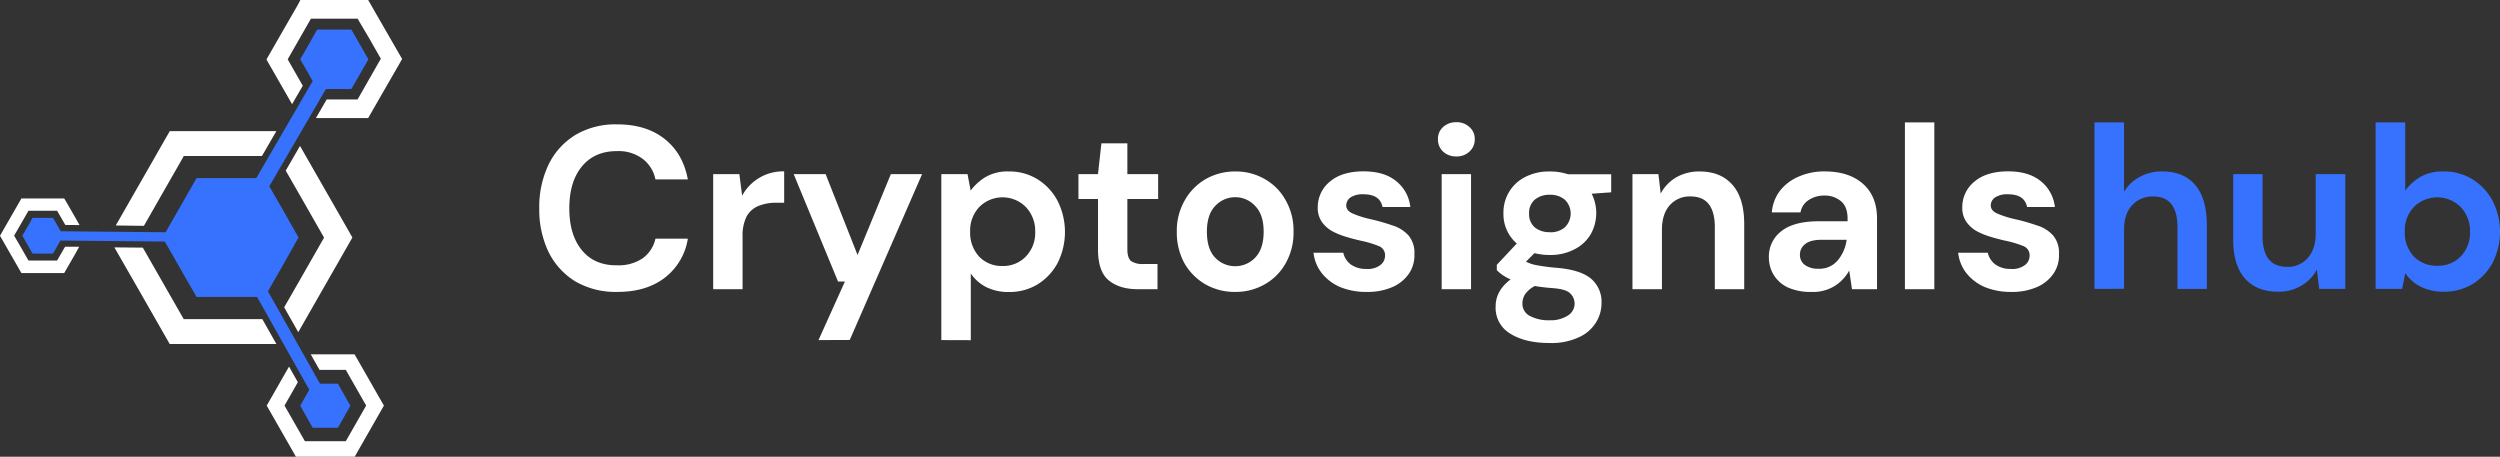
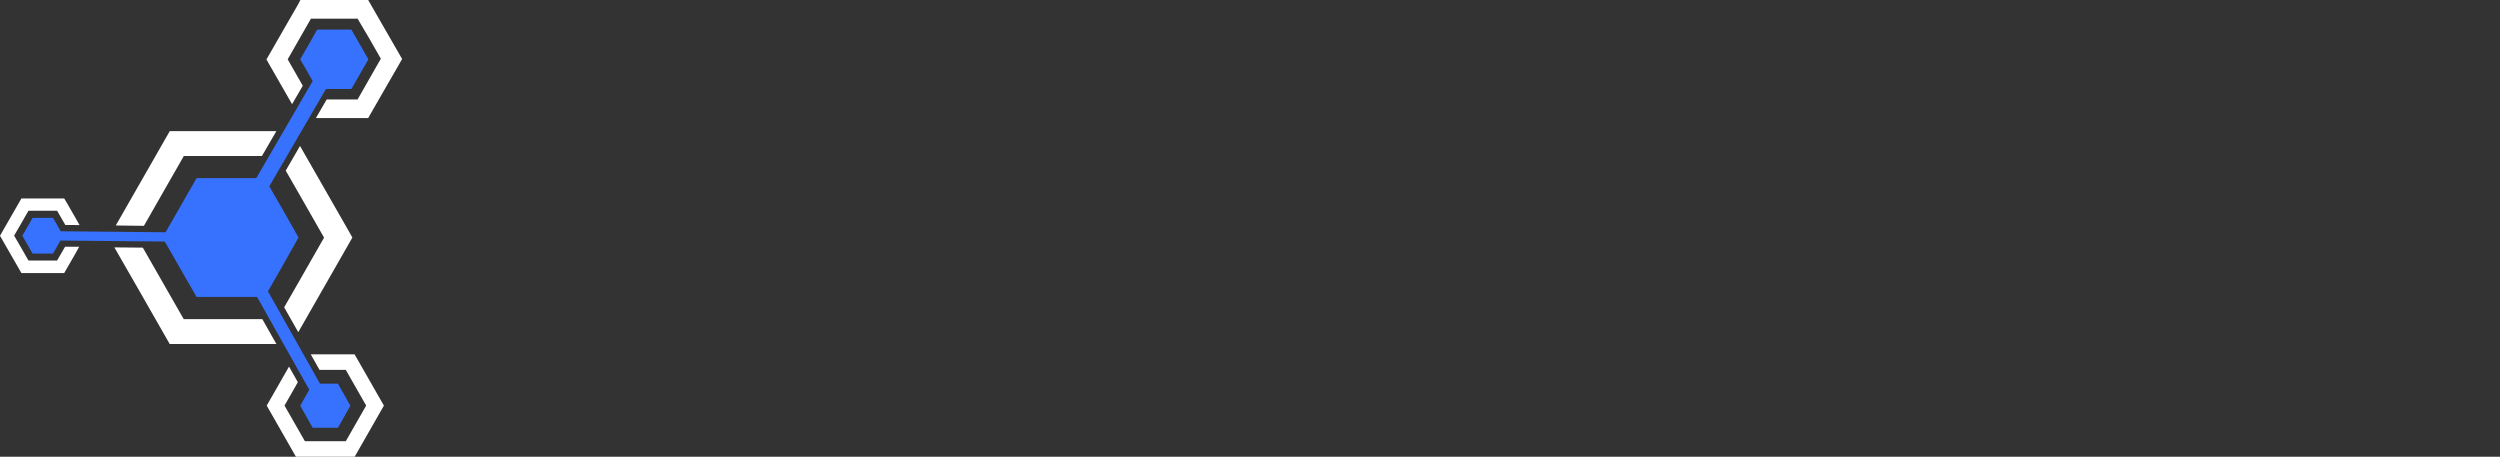
<svg xmlns="http://www.w3.org/2000/svg" id="Слой_1" data-name="Слой 1" viewBox="0 0 804 146.88">
  <rect x="0" y="0" width="804" height="146.88" fill="#333333" stroke="none" />
  <defs>
    <style>.cls-1,.cls-4{fill:#fff}.cls-2{fill:#3772ff}.cls-4{fill-rule:evenodd}</style>
  </defs>
-   <path class="cls-1" d="M198.53 93.88a25.79 25.79 0 0 1-13.45-3.35 23 23 0 0 1-8.65-9.46 31.43 31.43 0 0 1-3-14.08 31.43 31.43 0 0 1 3-14.08 22.82 22.82 0 0 1 8.65-9.53A25.25 25.25 0 0 1 198.53 40q9.3 0 15.22 4.69t7.46 13h-10.42a11 11 0 0 0-4.14-6.63 12.93 12.93 0 0 0-8.27-2.46q-7.17 0-11.23 4.92T183.09 67q0 8.57 4.06 13.48t11.23 4.84a13.85 13.85 0 0 0 8.27-2.23 10.59 10.59 0 0 0 4.14-6.33h10.42a19.64 19.64 0 0 1-7.46 12.59q-5.92 4.54-15.22 4.53ZM229.36 93V56h8.42l.89 6.93a14.94 14.94 0 0 1 13.52-7.82V65.2h-2.66a15 15 0 0 0-5.54 1 7.69 7.69 0 0 0-3.85 3.35 13.8 13.8 0 0 0-1.33 6.63V93ZM263.23 109.37l8.5-18.84h-2.22L255.25 56h10.27l10.27 26 10.71-26h10.05l-23.27 53.33ZM302.73 109.37V56h8.43l1 5.29a16.89 16.89 0 0 1 4.69-4.29 14.05 14.05 0 0 1 7.6-1.86 17.09 17.09 0 0 1 9.24 2.53 18.13 18.13 0 0 1 6.43 6.93 22.28 22.28 0 0 1 0 20 18.27 18.27 0 0 1-6.43 6.85 17.49 17.49 0 0 1-9.24 2.46 16 16 0 0 1-7.24-1.56 13.18 13.18 0 0 1-5-4.4v21.45Zm19.73-23.83a9.94 9.94 0 0 0 7.46-3.06 10.86 10.86 0 0 0 3-7.89 11.13 11.13 0 0 0-3-8 10.55 10.55 0 0 0-15 0 11 11 0 0 0-2.92 7.92 11.3 11.3 0 0 0 2.88 8 10 10 0 0 0 7.58 3.03ZM365.82 93q-5.77 0-9.24-2.83t-3.47-10.07V64h-6.28v-8h6.28l1.1-9.91h8.35V56h9.9v8h-9.9v16.17c0 1.79.37 3 1.11 3.73a6.41 6.41 0 0 0 4 1h4.58V93ZM397.23 93.88a19 19 0 0 1-9.61-2.46 18.52 18.52 0 0 1-6.72-6.78 20.58 20.58 0 0 1-2.44-10.13A19.58 19.58 0 0 1 381 64.46a18.12 18.12 0 0 1 6.72-6.85 18.92 18.92 0 0 1 9.6-2.46 18.41 18.41 0 0 1 9.46 2.46 17.43 17.43 0 0 1 6.72 6.85 19.58 19.58 0 0 1 2.5 10.05 20 20 0 0 1-2.51 10.13 17.65 17.65 0 0 1-6.72 6.78 18.8 18.8 0 0 1-9.54 2.46Zm0-8.27a8.81 8.81 0 0 0 6.43-2.75q2.73-2.83 2.73-8.35c0-3.67-.91-6.43-2.73-8.26a8.58 8.58 0 0 0-6.36-2.83 8.72 8.72 0 0 0-6.5 2.83c-1.77 1.83-2.66 4.59-2.66 8.26s.86 6.49 2.66 8.35a8.79 8.79 0 0 0 6.43 2.75ZM439.6 93.88a21.88 21.88 0 0 1-8.6-1.56 15.15 15.15 0 0 1-5.91-4.47 12.86 12.86 0 0 1-2.66-6.56H432a6.4 6.4 0 0 0 2.35 3.71 8.32 8.32 0 0 0 5.1 1.49 6.61 6.61 0 0 0 4.5-1.27 3.73 3.73 0 0 0 1.48-2.91 3.14 3.14 0 0 0-2.07-3.2 33.39 33.39 0 0 0-5.76-1.71q-2.37-.53-4.8-1.27a23.69 23.69 0 0 1-4.51-1.86 10.47 10.47 0 0 1-3.25-3 7.92 7.92 0 0 1-1.25-4.54 10.54 10.54 0 0 1 3.84-8.27q3.92-3.36 10.93-3.35 6.51 0 10.34 3.05a12.31 12.31 0 0 1 4.66 8.42h-8.94c-.54-2.73-2.59-4.1-6.13-4.1a7.14 7.14 0 0 0-4.14 1 3.16 3.16 0 0 0-1.4 2.61c0 1.09.71 2 2.14 2.61a31.92 31.92 0 0 0 5.69 1.79 64.6 64.6 0 0 1 7 2 11.38 11.38 0 0 1 5.17 3.2 8.6 8.6 0 0 1 1.92 6 10.45 10.45 0 0 1-1.75 6.31 12.39 12.39 0 0 1-5.32 4.32 19.9 19.9 0 0 1-8.2 1.56ZM468.36 50.31a6.09 6.09 0 0 1-4.28-1.57 5.26 5.26 0 0 1-1.63-4 5 5 0 0 1 1.63-3.87 6.08 6.08 0 0 1 4.28-1.56 5.85 5.85 0 0 1 4.22 1.56 4.91 4.91 0 0 1 1.7 3.87 5.15 5.15 0 0 1-1.7 4 5.86 5.86 0 0 1-4.22 1.57ZM463.64 93V56h9.45v37ZM498.48 82a20 20 0 0 1-5-.59l-2.73 2.75a12.89 12.89 0 0 0 3.39 1.12 67.3 67.3 0 0 0 6.95.89q7.32.68 10.64 3.5a9.76 9.76 0 0 1 3.32 7.83 11.7 11.7 0 0 1-1.77 6.18 12.39 12.39 0 0 1-5.47 4.76 20.85 20.85 0 0 1-9.46 1.87q-7.83 0-12.63-3A9.6 9.6 0 0 1 481 98.5q0-5 4.8-8.64a17.58 17.58 0 0 1-2.58-1.42 14.48 14.48 0 0 1-1.85-1.56v-1.71l6.43-6.86a12.43 12.43 0 0 1-4.29-9.76 12.71 12.71 0 0 1 6.95-11.61 16.68 16.68 0 0 1 8.05-1.79 18.11 18.11 0 0 1 5.76.89h13.89v5.81l-6.28.45a13.9 13.9 0 0 1-.29 13 12.62 12.62 0 0 1-5.17 4.84 16.41 16.41 0 0 1-7.94 1.86Zm0-7.3a7.08 7.08 0 0 0 4.73-1.56 6.16 6.16 0 0 0 0-8.94 7.08 7.08 0 0 0-4.73-1.56 7.31 7.31 0 0 0-4.88 1.56 5.53 5.53 0 0 0-1.84 4.47 5.53 5.53 0 0 0 1.84 4.47 7.31 7.31 0 0 0 4.88 1.52Zm-8.87 22.87a4.37 4.37 0 0 0 2.52 4.1 12.91 12.91 0 0 0 6.27 1.33 10.19 10.19 0 0 0 5.77-1.49 4.5 4.5 0 0 0 .74-7.22c-.94-.9-2.83-1.44-5.69-1.64q-3-.22-5.62-.67a8.81 8.81 0 0 0-3.1 2.6 5.46 5.46 0 0 0-.89 2.95ZM525 93V56h8.35l.73 6.26a13.11 13.11 0 0 1 4.92-5.18 14.62 14.62 0 0 1 7.61-1.93q6.79 0 10.57 4.32t3.76 12.66V93h-9.45V73c0-3.17-.64-5.61-1.92-7.3s-3.28-2.53-6-2.53A8.52 8.52 0 0 0 537 66q-2.52 2.83-2.52 7.9V93ZM582.61 93.88a17.65 17.65 0 0 1-7.76-1.49 10.67 10.67 0 0 1-4.5-4.1 10.81 10.81 0 0 1-1.48-5.58 10.21 10.21 0 0 1 4-8.35q4-3.19 12-3.2h9.31v-.89c0-2.53-.72-4.4-2.15-5.59a8 8 0 0 0-5.32-1.79 8.93 8.93 0 0 0-5 1.42 5.8 5.8 0 0 0-2.66 4h-9.23a13.22 13.22 0 0 1 2.65-7 15.08 15.08 0 0 1 6.06-4.54 20.1 20.1 0 0 1 8.28-1.64q7.83 0 12.34 4t4.5 11.17V93h-8.05l-.89-6a13.61 13.61 0 0 1-4.58 4.91 13.14 13.14 0 0 1-7.52 1.97Zm2.14-7.45a7.67 7.67 0 0 0 6.25-2.68 12.86 12.86 0 0 0 2.88-6.63h-8q-3.76 0-5.39 1.42a4.18 4.18 0 0 0-1.63 3.35 3.93 3.93 0 0 0 1.63 3.35 7.09 7.09 0 0 0 4.26 1.19ZM612.62 93V39.36h9.46V93ZM646.88 93.88a21.91 21.91 0 0 1-8.57-1.56 15.3 15.3 0 0 1-5.91-4.47 12.94 12.94 0 0 1-2.66-6.56h9.53a6.47 6.47 0 0 0 2.37 3.71 8.31 8.31 0 0 0 5.09 1.49 6.64 6.64 0 0 0 4.51-1.27 3.73 3.73 0 0 0 1.48-2.91 3.14 3.14 0 0 0-2.07-3.2 33.39 33.39 0 0 0-5.76-1.71q-2.37-.53-4.8-1.27a23.69 23.69 0 0 1-4.51-1.86 10.47 10.47 0 0 1-3.25-3 7.92 7.92 0 0 1-1.26-4.54 10.54 10.54 0 0 1 3.84-8.27q3.93-3.36 10.94-3.35 6.49 0 10.34 3.05a12.39 12.39 0 0 1 4.66 8.42h-8.94q-.82-4.1-6.13-4.1a7.11 7.11 0 0 0-4.14 1 3.15 3.15 0 0 0-1.41 2.61c0 1.09.72 2 2.15 2.61a31.65 31.65 0 0 0 5.69 1.79 63.75 63.75 0 0 1 7 2 11.41 11.41 0 0 1 5.18 3.2 8.6 8.6 0 0 1 1.92 6A10.39 10.39 0 0 1 660.4 88a12.34 12.34 0 0 1-5.32 4.32 19.86 19.86 0 0 1-8.2 1.56Z" />
-   <path class="cls-2" d="M673.58 92.91V39.36h9.51v22.31a13.16 13.16 0 0 1 5-4.76 14.68 14.68 0 0 1 7.28-1.78q6.84 0 10.56 4.31t3.79 12.65v20.82h-9.44V73c0-3.18-.65-5.61-1.93-7.29s-3.23-2.53-6-2.53a8.82 8.82 0 0 0-6.66 2.82q-2.6 2.82-2.6 7.88v19ZM732.62 93.81q-6.92 0-10.7-4.32t-3.72-12.64V56h9.44v20q0 4.77 1.93 7.29t6.1 2.53a8.28 8.28 0 0 0 6.46-2.82c1.74-1.89 2.6-4.52 2.6-7.89V56h9.52v36.91h-8.4l-.74-6.25a12.86 12.86 0 0 1-5 5.21 14.26 14.26 0 0 1-7.49 1.94ZM785.86 93.81a16.09 16.09 0 0 1-7.28-1.57 13.09 13.09 0 0 1-5.05-4.39l-1 5.06H764V39.36h9.52V61.3a17.09 17.09 0 0 1 4.69-4.3 14.21 14.21 0 0 1 7.65-1.86 17.38 17.38 0 0 1 9.3 2.52 18.17 18.17 0 0 1 6.46 6.92 22.07 22.07 0 0 1 0 19.94 18.31 18.31 0 0 1-6.46 6.84 17.71 17.71 0 0 1-9.3 2.45Zm-2-8.34a10 10 0 0 0 7.5-3 10.78 10.78 0 0 0 3-7.88 11.05 11.05 0 0 0-3-8 10.67 10.67 0 0 0-15.08 0 10.94 10.94 0 0 0-2.9 7.89 11.19 11.19 0 0 0 2.9 8 10.1 10.1 0 0 0 7.58 2.99Z" />
  <path d="m19.52 74.37 33.73.33 4.51-7.87 5.46-9.55h19.2l18.14-31.21-1.26-2.22-2.75-4.78 2.75-4.77 2.7-4.78h11l2.74 4.78 2.73 4.77-2.73 4.78-2.74 4.77h-8.17L86.6 59.91l4 6.92 5.4 9.55L90.58 86l-4.41 7.69 16.74 29.7h5.77l2 3.54 2 3.54-2 3.55-2 3.54h-8.12l-2-3.54-2-3.55 2-3.54.91-1.59-16.8-29.84H63.22L57.76 86 53 77.68l-33.57-.32-.75 1.32-1.64 2.87h-6.56l-1.64-2.87-1.65-2.87 1.65-2.87 1.64-2.87h6.58l1.64 2.87Z" style="fill-rule:evenodd;fill:#3772ff" />
  <path class="cls-4" d="m96.48 46.94 7.06 12.32 8.65 15.12 1.13 2-1.13 2-8.65 15.12-7.62 13.33-4.53-8 5.33-9.28 7.5-13.13-7.5-13.13-4.83-8.42Zm-7.6 63.69h-34.3l-1.15-2-8.65-15.14-8-13.93 9.15.08 5.66 9.89 7.5 13.11h25.28ZM37.23 72.51l7.57-13.22 8.65-15.12 1.15-2h34.28l-4.64 8H59.12l-7.5 13.11-5.34 9.35ZM119.26 1.49l4.6 8 4.61 8 .85 1.48-.85 1.5-4.61 8-4.6 8-.86 1.51h-16.81l3.48-6H115l3.74-6.55 3.74-6.55-3.74-6.55L115 6h-15l-3.74 6.53-3.74 6.55 3.74 6.55 1.11 1.95-3.44 5.92-2.8-4.88-4.59-8-.85-1.5.85-1.48 4.59-8 4.61-8L96.6 0h21.8ZM21.22 64.77l2.88 5 1.48 2.61-4.58-.03-.32-.57-2.31-4H9.15l-2.29 4-2.32 4 2.32 4 2.29 4h9.22l2.31-4 .25-.42h4.53l-1.36 2.46-2.88 5-.57 1H6.89l-.58-1-2.87-5-2.87-5-.57-1 .57-1 2.87-5 2.87-5 .58-1h13.76ZM114.75 115.2l4 7 4 7 .72 1.24-.72 1.25-4 7-4 7-.71 1.25H95.2l-.71-1.25-4-7-4-7-.72-1.25.72-1.24 4-7 2.46-4.3 2.83 5-1 1.79-3.28 5.74 3.28 5.74 3.28 5.73h13.14l3.28-5.73 3.28-5.74-3.28-5.74-3.28-5.74h-8.45l-2.81-5H114Z" />
</svg>